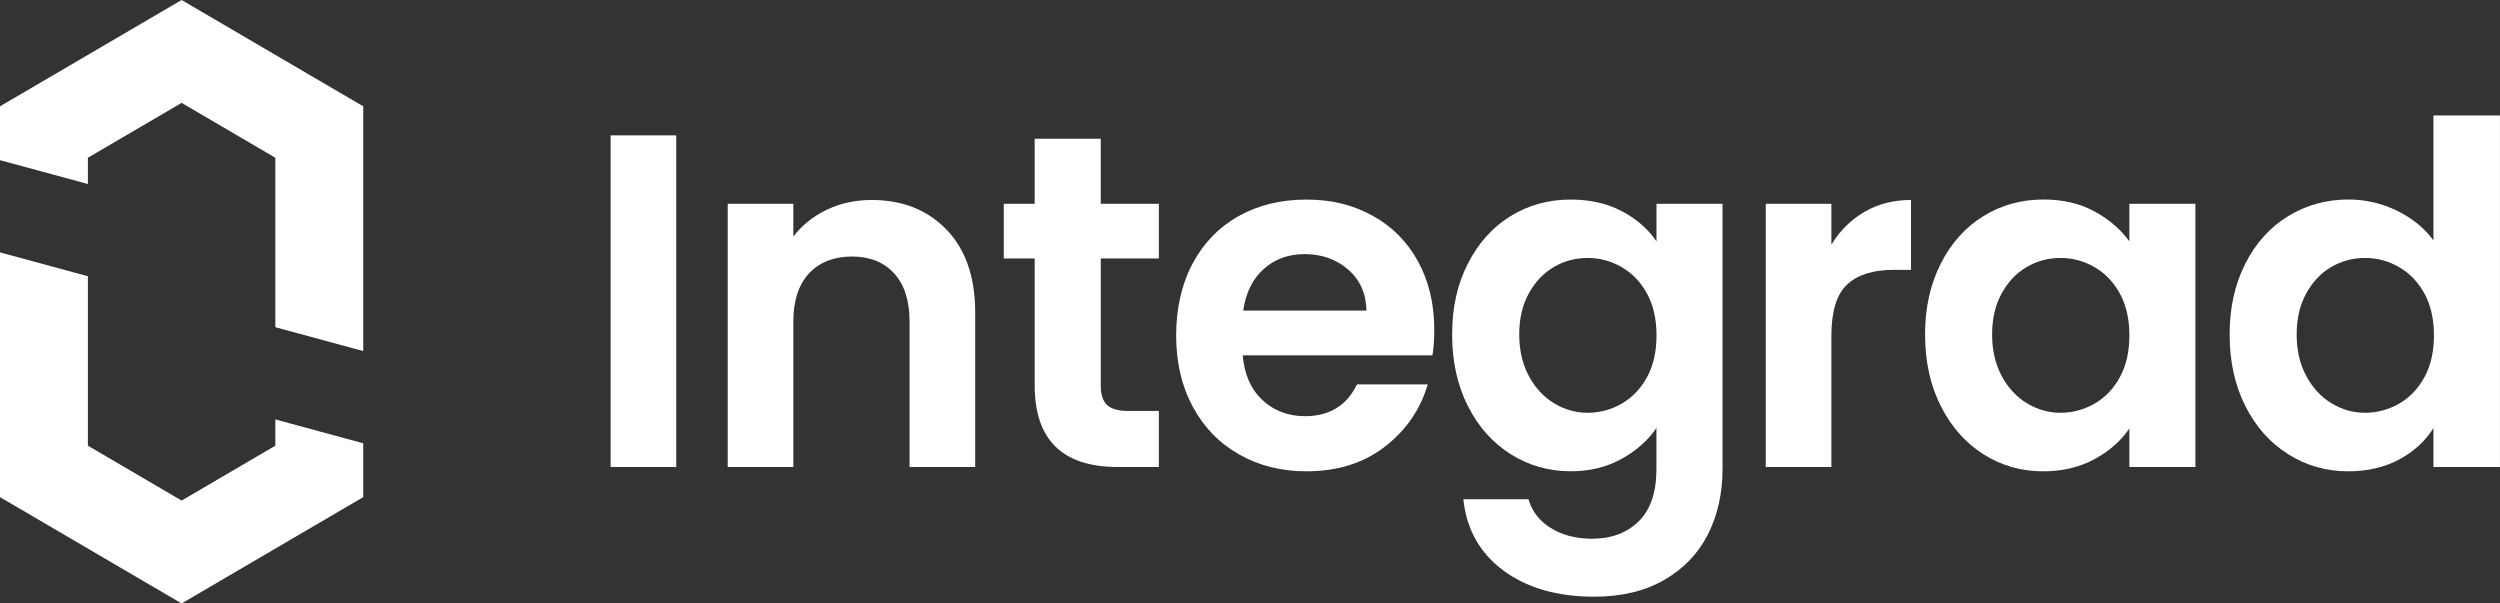
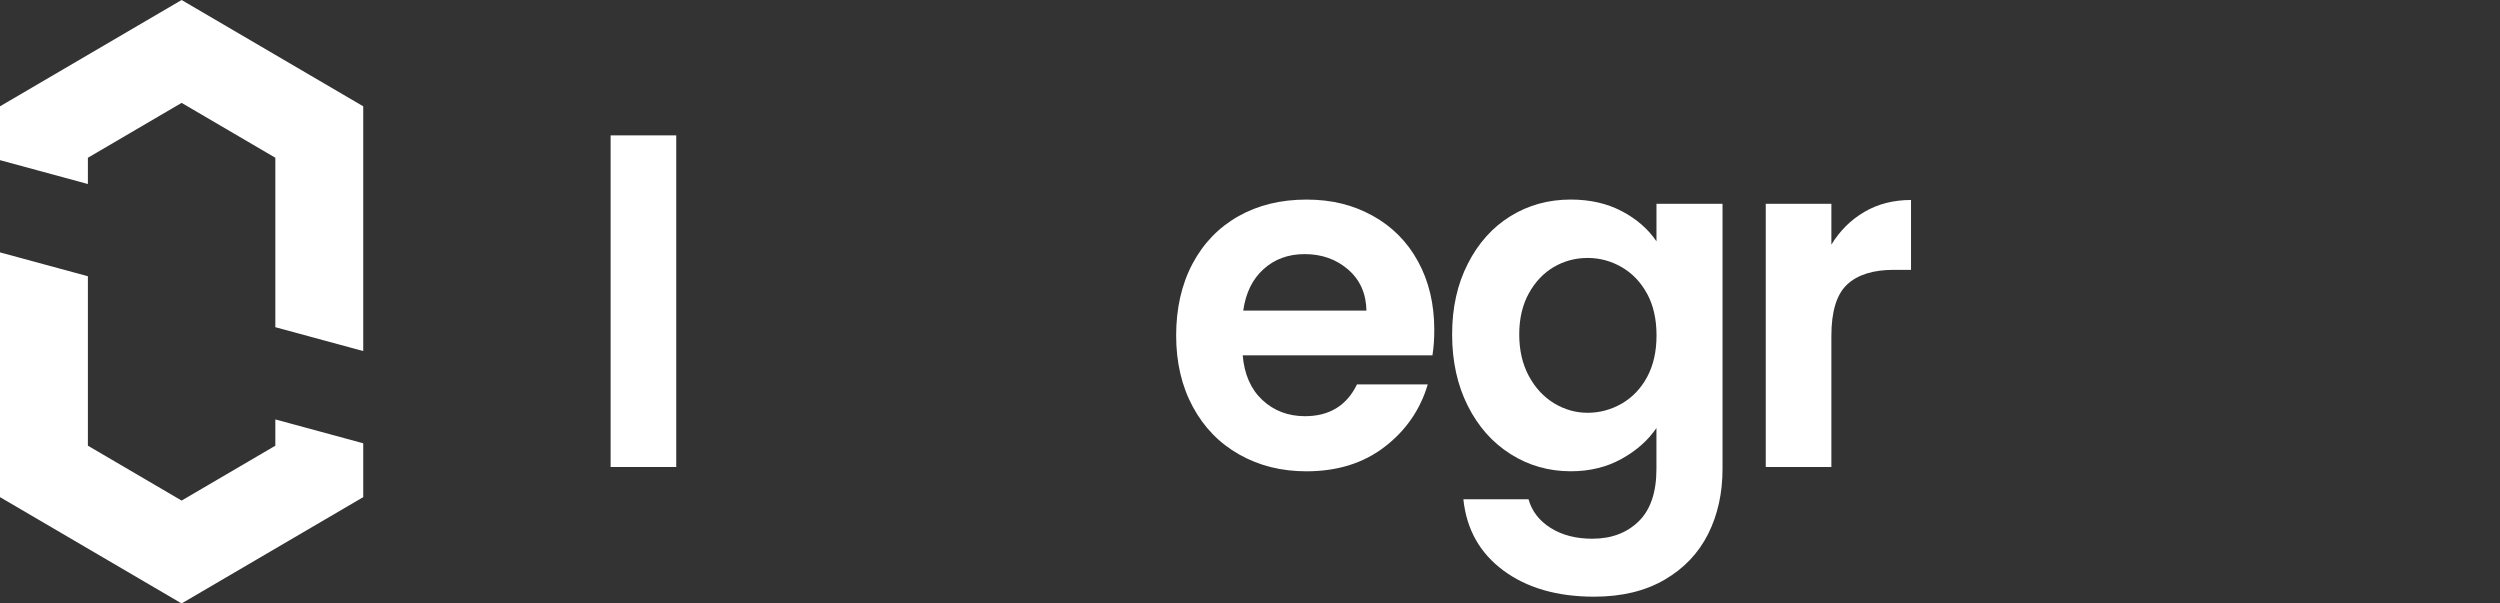
<svg xmlns="http://www.w3.org/2000/svg" width="174" height="42" viewBox="0 0 174 42" fill="none">
  <rect x="0" y="0" width="174" height="42" fill="#333333" stroke="none" />
  <g clip-path="url(#clip0_73_2)">
    <path d="M25.281 30.853V34.6L12.64 42L0 34.6V17.566L6.117 19.227V31.02L12.64 34.84L19.164 31.02V29.192L25.281 30.853Z" fill="white" />
    <path d="M25.281 7.4V24.434L19.164 22.773V10.98L12.64 7.16L6.117 10.98V12.808L0 11.147V7.4L12.64 0L25.281 7.4Z" fill="white" />
    <path d="M47.066 9.422V32.502H42.499V9.422H47.066Z" fill="white" />
-     <path d="M65.884 15.986C67.211 17.366 67.873 19.288 67.873 21.756V32.502H63.306V22.383C63.306 20.929 62.946 19.809 62.229 19.026C61.512 18.243 60.534 17.853 59.294 17.853C58.055 17.853 57.038 18.246 56.31 19.026C55.582 19.809 55.216 20.926 55.216 22.383V32.502H50.649V14.184H55.216V16.466C55.824 15.672 56.601 15.05 57.549 14.596C58.495 14.145 59.533 13.919 60.663 13.919C62.814 13.919 64.554 14.607 65.881 15.986H65.884Z" fill="white" />
-     <path d="M76.614 17.987V26.849C76.614 27.468 76.76 27.914 77.054 28.189C77.348 28.465 77.843 28.602 78.538 28.602H80.657V32.502H77.788C73.941 32.502 72.014 30.608 72.014 26.816V17.987H69.863V14.184H72.014V9.654H76.612V14.184H80.657V17.987H76.612H76.614Z" fill="white" />
    <path d="M99.702 24.732H86.493C86.603 26.055 87.059 27.092 87.861 27.841C88.666 28.591 89.656 28.967 90.829 28.967C92.525 28.967 93.731 28.229 94.448 26.752H99.372C98.85 28.515 97.85 29.964 96.371 31.101C94.893 32.238 93.077 32.803 90.925 32.803C89.186 32.803 87.625 32.413 86.246 31.63C84.863 30.847 83.789 29.741 83.017 28.306C82.245 26.874 81.86 25.22 81.86 23.347C81.86 21.475 82.239 19.787 83 18.355C83.761 16.923 84.828 15.819 86.196 15.048C87.564 14.276 89.142 13.891 90.925 13.891C92.709 13.891 94.181 14.268 95.539 15.017C96.896 15.766 97.952 16.831 98.702 18.207C99.452 19.586 99.826 21.166 99.826 22.952C99.826 23.612 99.782 24.208 99.697 24.738L99.702 24.732ZM95.105 21.623C95.083 20.433 94.66 19.48 93.832 18.761C93.005 18.045 91.994 17.686 90.799 17.686C89.669 17.686 88.716 18.034 87.947 18.728C87.174 19.422 86.702 20.386 86.529 21.62H95.105V21.623Z" fill="white" />
    <path d="M112.878 14.697C113.901 15.237 114.706 15.936 115.291 16.797V14.184H119.888V32.636C119.888 34.333 119.55 35.848 118.877 37.183C118.201 38.517 117.193 39.573 115.843 40.356C114.494 41.139 112.865 41.529 110.952 41.529C108.386 41.529 106.283 40.922 104.64 39.71C103 38.498 102.068 36.843 101.851 34.751H106.385C106.624 35.589 107.141 36.255 107.935 36.751C108.729 37.247 109.691 37.495 110.82 37.495C112.147 37.495 113.222 37.094 114.049 36.288C114.876 35.483 115.288 34.266 115.288 32.636V29.791C114.7 30.652 113.892 31.368 112.859 31.939C111.826 32.513 110.647 32.8 109.32 32.8C107.797 32.8 106.407 32.405 105.146 31.611C103.884 30.817 102.89 29.7 102.162 28.253C101.433 26.81 101.068 25.15 101.068 23.278C101.068 21.405 101.431 19.784 102.162 18.352C102.89 16.92 103.879 15.816 105.129 15.045C106.38 14.273 107.776 13.889 109.32 13.889C110.666 13.889 111.853 14.159 112.876 14.699L112.878 14.697ZM114.64 20.45C114.206 19.645 113.618 19.029 112.878 18.597C112.139 18.168 111.345 17.953 110.499 17.953C109.652 17.953 108.869 18.162 108.152 18.58C107.435 18.998 106.852 19.611 106.407 20.416C105.962 21.221 105.739 22.174 105.739 23.278C105.739 24.381 105.962 25.345 106.407 26.169C106.852 26.997 107.44 27.629 108.168 28.07C108.897 28.51 109.674 28.73 110.501 28.73C111.329 28.73 112.142 28.515 112.881 28.086C113.62 27.657 114.208 27.039 114.643 26.234C115.077 25.428 115.294 24.465 115.294 23.342C115.294 22.219 115.077 21.252 114.643 20.45H114.64Z" fill="white" />
    <path d="M129.761 14.747C130.707 14.195 131.789 13.919 133.007 13.919V18.781H131.8C130.366 18.781 129.283 19.124 128.555 19.806C127.827 20.489 127.464 21.681 127.464 23.378V32.505H122.897V14.184H127.464V17.028C128.052 16.059 128.819 15.298 129.764 14.747H129.761Z" fill="white" />
-     <path d="M135.076 18.349C135.804 16.917 136.793 15.814 138.044 15.042C139.294 14.27 140.69 13.886 142.234 13.886C143.583 13.886 144.762 14.162 145.773 14.713C146.785 15.265 147.595 15.959 148.203 16.797V14.184H152.8V32.502H148.203V29.825C147.617 30.686 146.807 31.396 145.773 31.959C144.74 32.522 143.55 32.803 142.201 32.803C140.679 32.803 139.294 32.407 138.044 31.613C136.793 30.82 135.804 29.702 135.076 28.256C134.348 26.813 133.985 25.153 133.985 23.28C133.985 21.408 134.348 19.787 135.076 18.355V18.349ZM147.551 20.45C147.117 19.645 146.529 19.029 145.79 18.597C145.051 18.168 144.257 17.953 143.41 17.953C142.564 17.953 141.781 18.162 141.063 18.58C140.346 18.998 139.764 19.611 139.319 20.416C138.873 21.221 138.651 22.174 138.651 23.278C138.651 24.381 138.873 25.345 139.319 26.169C139.764 26.997 140.352 27.629 141.08 28.07C141.808 28.51 142.586 28.73 143.413 28.73C144.24 28.73 145.053 28.515 145.793 28.086C146.532 27.657 147.117 27.039 147.554 26.234C147.988 25.428 148.205 24.464 148.205 23.342C148.205 22.219 147.988 21.252 147.554 20.45H147.551Z" fill="white" />
-     <path d="M156.273 18.349C157.001 16.917 157.996 15.814 159.257 15.042C160.519 14.27 161.92 13.886 163.464 13.886C164.638 13.886 165.759 14.145 166.822 14.663C167.888 15.181 168.735 15.87 169.367 16.73V8.035H173.997V32.505H169.367V29.794C168.801 30.7 168.007 31.427 166.987 31.976C165.965 32.527 164.781 32.803 163.431 32.803C161.909 32.803 160.519 32.408 159.257 31.613C157.996 30.82 157.001 29.702 156.273 28.256C155.545 26.813 155.182 25.153 155.182 23.28C155.182 21.408 155.545 19.787 156.273 18.355V18.349ZM168.749 20.45C168.314 19.645 167.726 19.029 166.987 18.597C166.248 18.168 165.454 17.953 164.607 17.953C163.761 17.953 162.978 18.162 162.261 18.58C161.544 18.998 160.961 19.611 160.516 20.416C160.071 21.221 159.848 22.174 159.848 23.278C159.848 24.381 160.071 25.345 160.516 26.17C160.961 26.997 161.549 27.63 162.277 28.07C163.005 28.51 163.783 28.73 164.61 28.73C165.437 28.73 166.251 28.515 166.99 28.086C167.729 27.657 168.314 27.039 168.751 26.234C169.185 25.428 169.403 24.465 169.403 23.342C169.403 22.219 169.185 21.252 168.751 20.45H168.749Z" fill="white" />
  </g>
  <defs>
    <clipPath id="clip0_73_2">
      <rect width="174" height="42" fill="white" />
    </clipPath>
  </defs>
</svg>